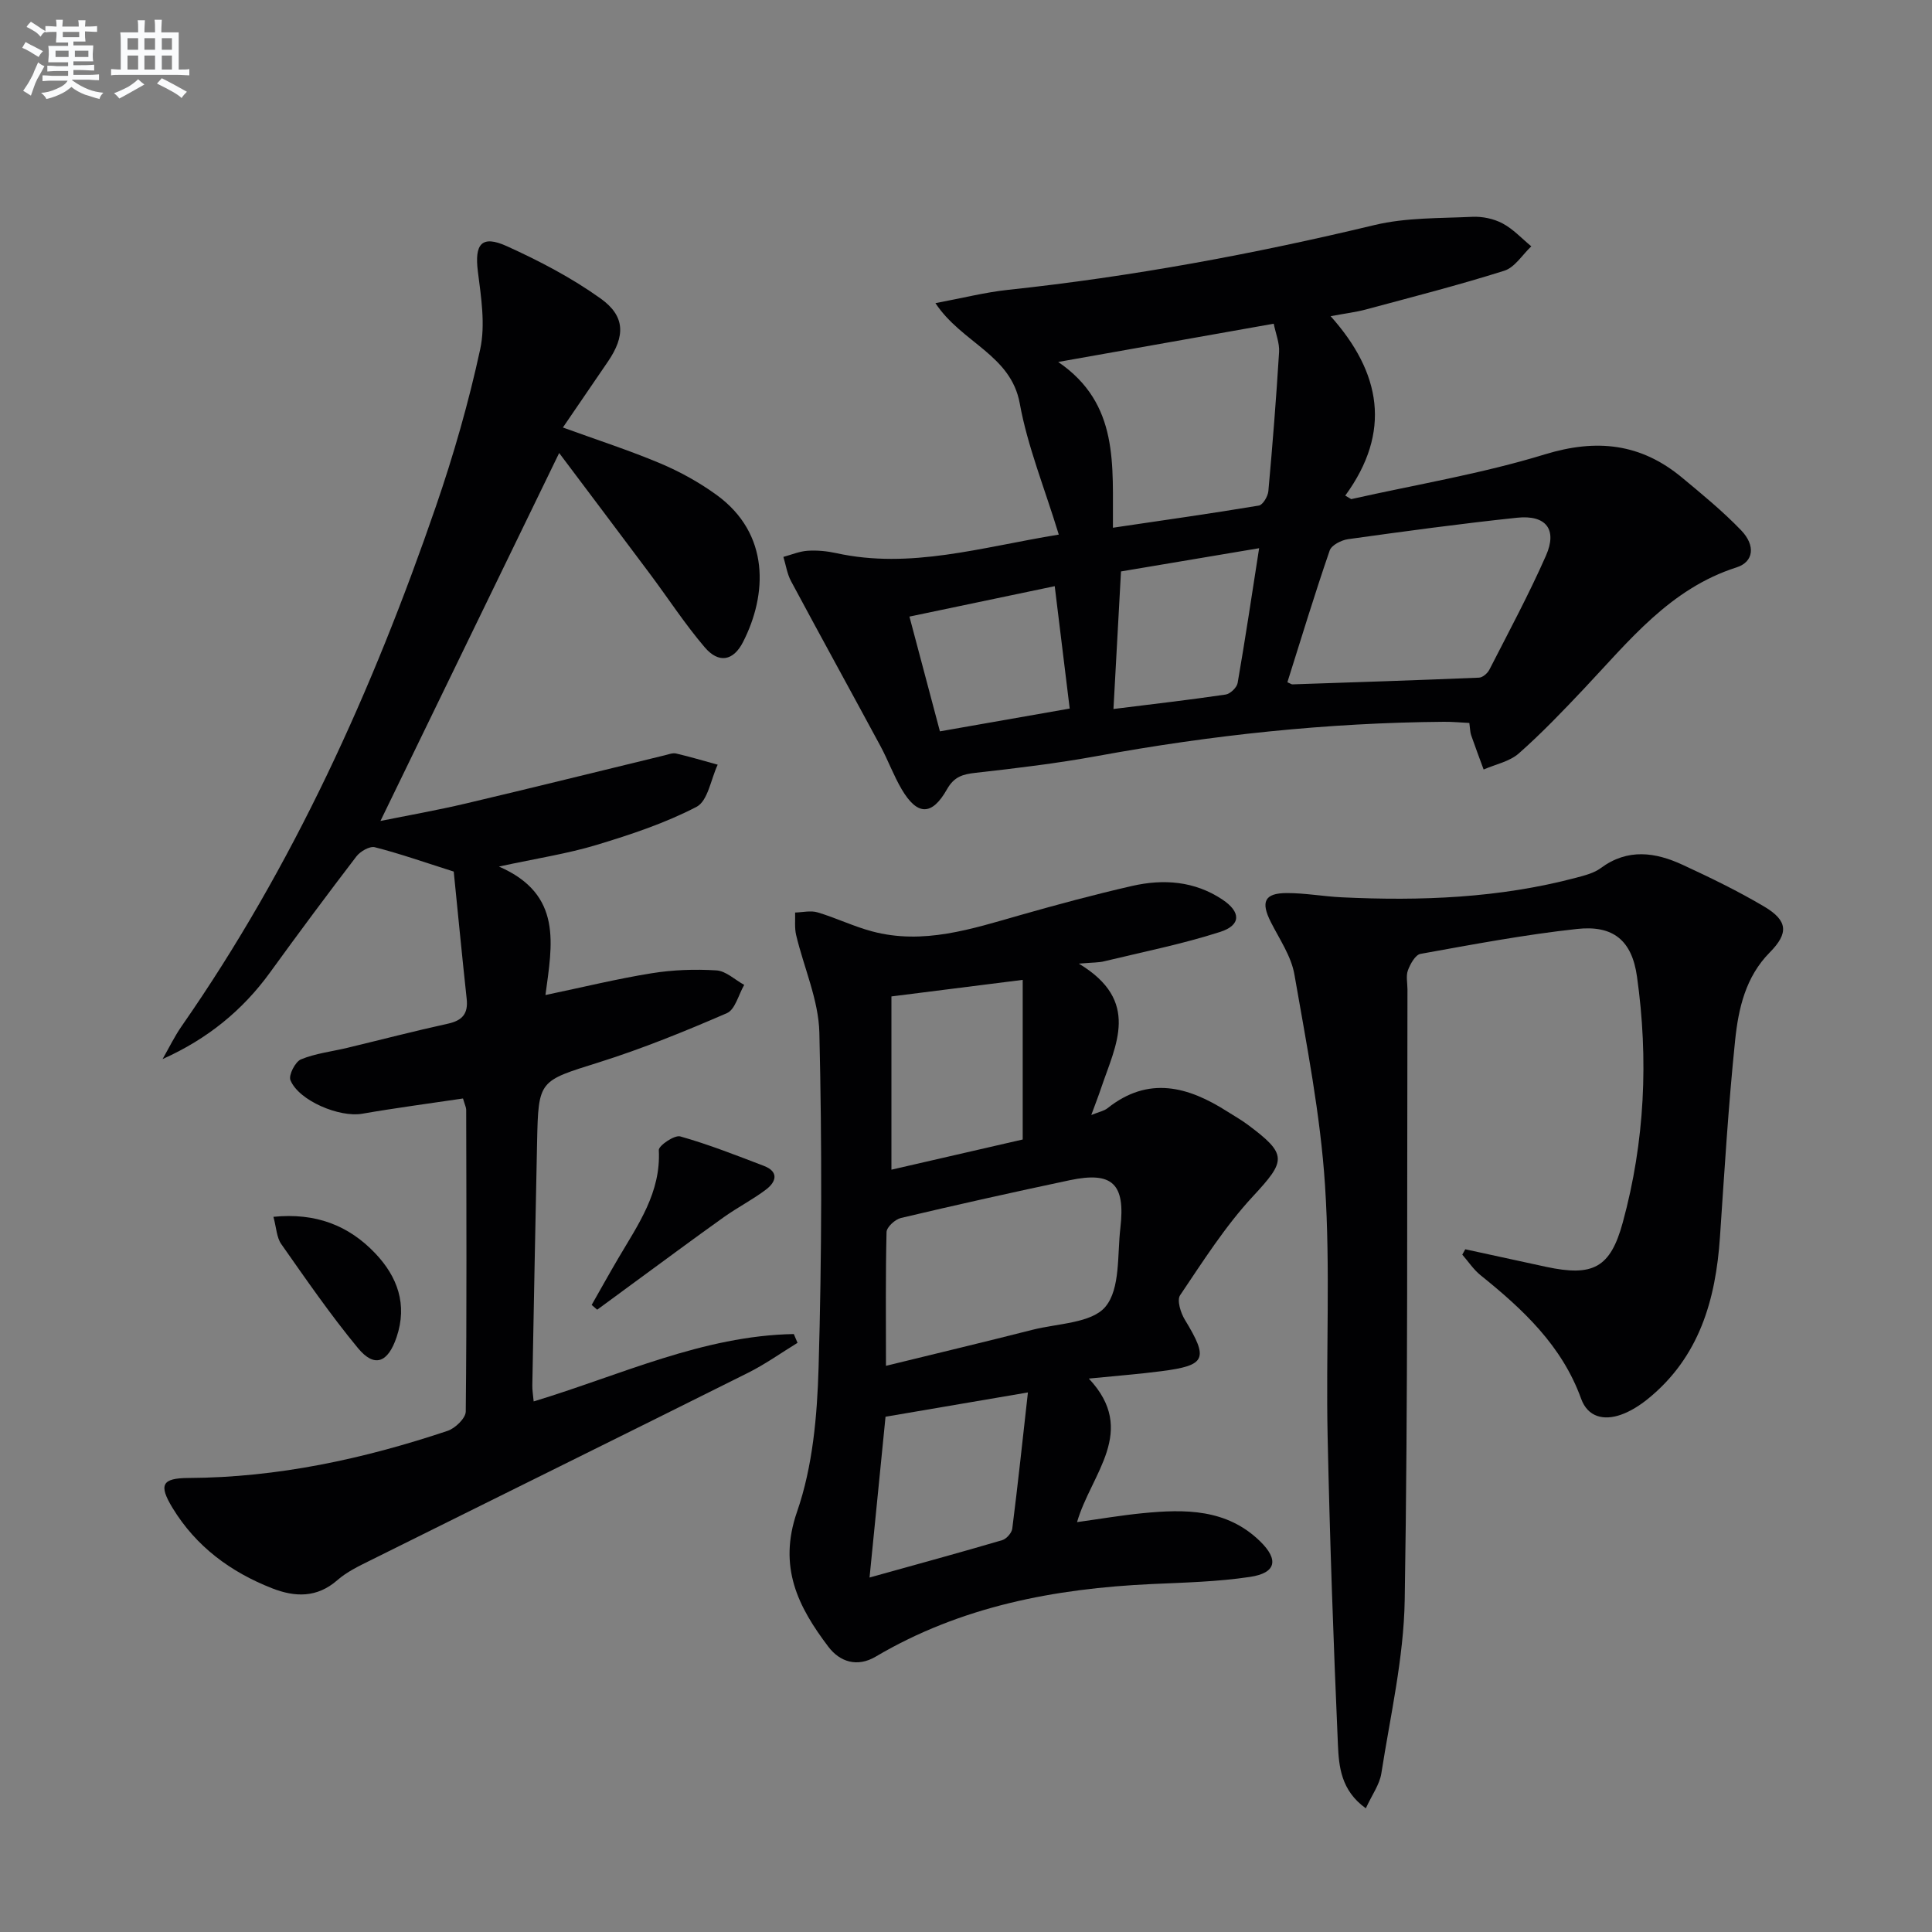
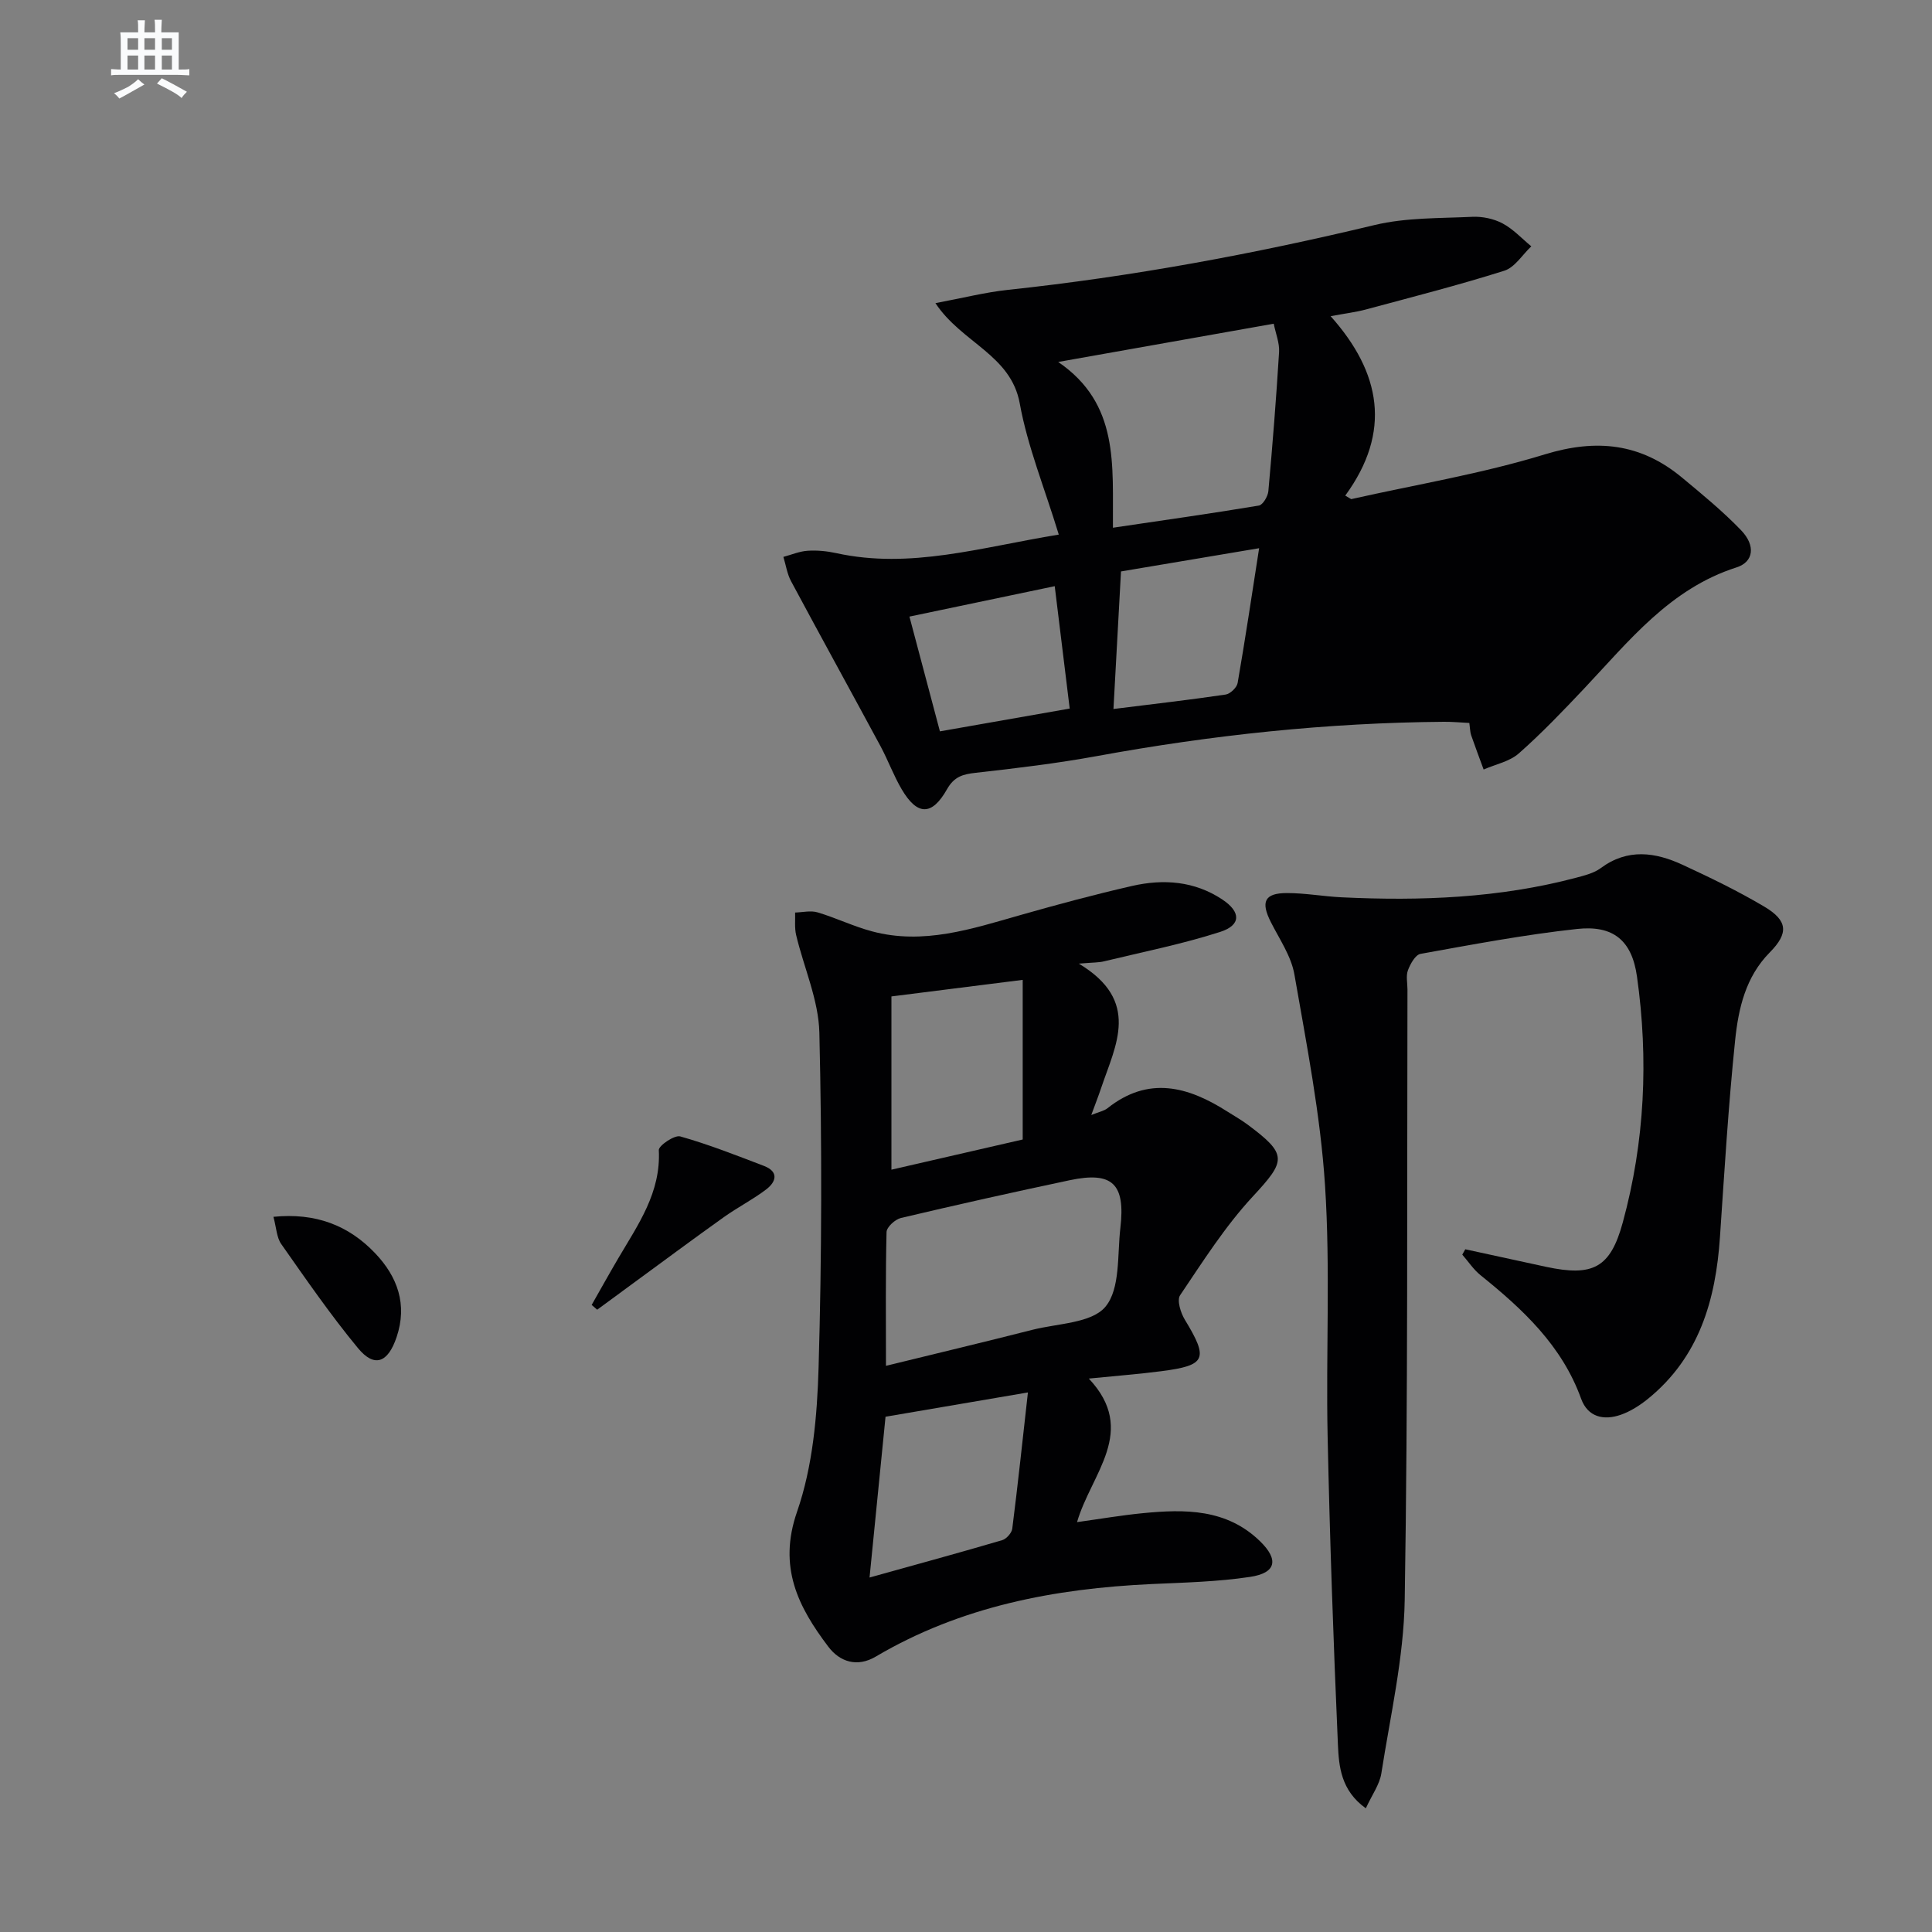
<svg xmlns="http://www.w3.org/2000/svg" enable-background="new 0 0 400 400" viewBox="0 0 400 400">
  <rect x="0" y="0" width="400" height="400" fill="#808080" stroke="none" />
  <g fill="#010103">
-     <path d="m116.54 88.51c7.12 2.59 13.76 4.73 20.17 7.43 4.09 1.73 8.09 3.94 11.68 6.55 11.07 8.06 10.46 20.62 5.45 30.43-2.01 3.95-5.05 4.48-7.93 1.1-4.09-4.79-7.55-10.12-11.33-15.18-6.26-8.38-12.56-16.73-18.81-25.05-12.4 25.53-24.63 50.7-37 76.18 5.64-1.14 11.73-2.21 17.74-3.63 13.71-3.23 27.37-6.63 41.06-9.95.8-.19 1.69-.56 2.43-.38 2.89.67 5.73 1.53 8.59 2.31-1.41 3-2.03 7.5-4.37 8.72-6.51 3.39-13.63 5.75-20.7 7.89-6.01 1.82-12.28 2.76-20.22 4.48 13.28 5.77 11.01 16.15 9.63 26.6 7.85-1.64 14.88-3.37 22-4.51 4.4-.71 8.96-.87 13.4-.59 1.97.12 3.83 1.95 5.75 3-1.17 2.01-1.87 5.11-3.58 5.85-8.67 3.76-17.47 7.34-26.48 10.18-12.43 3.91-12.55 3.61-12.82 16.45-.35 16.81-.68 33.62-.99 50.44-.02.95.15 1.9.28 3.32 17.98-5.44 35.01-13.61 53.86-13.95.26.61.52 1.21.77 1.82-3.42 2.09-6.7 4.44-10.27 6.22-26.03 13-52.12 25.86-78.17 38.82-2.38 1.18-4.87 2.37-6.84 4.1-4.23 3.69-8.77 3.53-13.5 1.68-8.59-3.37-15.74-8.63-20.61-16.63-2.92-4.8-2.22-6.18 3.29-6.21 18.47-.09 36.26-3.94 53.66-9.76 1.57-.53 3.73-2.61 3.75-3.99.22-20.83.13-41.66.09-62.49 0-.47-.26-.94-.66-2.33-6.91 1.03-13.93 1.95-20.89 3.16-4.63.81-13.1-2.67-14.84-6.96-.42-1.03 1-3.81 2.18-4.3 3.02-1.24 6.39-1.62 9.61-2.39 6.94-1.67 13.85-3.47 20.83-5 2.99-.66 4.21-2.08 3.87-5.15-.98-9.05-1.85-18.1-2.68-26.34-6.02-1.91-11.12-3.71-16.34-5.04-1.07-.27-3.01.86-3.81 1.9-6.07 7.93-12.03 15.95-17.89 24.04-5.68 7.83-12.94 13.76-22.24 17.92 1.31-2.28 2.46-4.68 3.96-6.83 23.08-33.15 39.53-69.56 52.62-107.57 3.67-10.66 6.8-21.57 9.18-32.57 1.1-5.1.19-10.76-.48-16.08-.72-5.7.76-7.62 5.98-5.26 6.75 3.06 13.43 6.55 19.44 10.85 5.14 3.68 5.08 7.79 1.52 13.03-3 4.41-6 8.78-9.34 13.67z" />
-     <path d="m219.21 110.68c-2.97-9.72-6.47-18.27-8.08-27.15-1.83-10.09-12.02-12.54-17.46-20.77 5.73-1.07 10.34-2.25 15.03-2.75 25.61-2.73 50.85-7.41 75.89-13.42 6.51-1.56 13.47-1.38 20.23-1.7 2.08-.1 4.43.39 6.26 1.36 2.21 1.17 3.99 3.13 5.96 4.75-1.85 1.74-3.41 4.36-5.59 5.05-9.46 2.99-19.09 5.45-28.68 8.03-2.05.55-4.17.8-7.28 1.38 10.43 11.68 12.68 23.93 3.03 37.15.41.24.82.49 1.23.73 13.38-3.01 27-5.25 40.07-9.26 10.76-3.3 19.89-2.28 28.4 4.78 4.22 3.5 8.48 7 12.27 10.94 3.03 3.16 2.59 6.54-.95 7.67-13.8 4.4-22.28 15.26-31.62 25.15-4.35 4.6-8.73 9.19-13.47 13.37-1.92 1.69-4.82 2.25-7.28 3.33-.87-2.37-1.76-4.73-2.59-7.12-.21-.61-.2-1.3-.37-2.52-1.74-.08-3.5-.26-5.26-.24-24.15.19-48.05 2.74-71.8 7.09-8.32 1.52-16.74 2.53-25.15 3.47-2.67.3-4.45.79-5.93 3.4-3.14 5.56-6.16 5.48-9.38.02-1.68-2.85-2.82-6.01-4.39-8.93-6.15-11.4-12.4-22.74-18.52-34.16-.82-1.52-1.07-3.35-1.59-5.03 1.67-.45 3.33-1.16 5.02-1.27 1.96-.13 4.01.07 5.93.49 15.34 3.36 29.9-1.2 46.07-3.84zm47.33 30.57c.72.32.88.45 1.03.44 12.88-.43 25.77-.85 38.65-1.39.76-.03 1.77-.92 2.15-1.67 4-7.82 8.17-15.57 11.71-23.6 2.39-5.43 0-8.47-5.99-7.84-11.69 1.23-23.34 2.82-34.98 4.44-1.39.19-3.43 1.23-3.81 2.34-3.07 8.9-5.81 17.92-8.76 27.28zm-36.12-31.99c10.59-1.57 20.42-2.95 30.22-4.59.82-.14 1.86-1.9 1.96-2.98.87-9.59 1.63-19.2 2.22-28.81.11-1.87-.69-3.79-1.11-5.86-14.73 2.61-28.98 5.14-44.62 7.92 12.71 8.69 11.22 21.34 11.33 34.32zm.11 37.53c8.15-1.02 15.7-1.88 23.22-2.99.96-.14 2.33-1.45 2.49-2.4 1.57-9.05 2.93-18.14 4.45-27.9-10.15 1.71-19.26 3.24-28.6 4.81-.52 9.67-1.03 18.87-1.56 28.48zm-9.06-.09c-1.05-8.6-2.05-16.74-3.1-25.34-10.25 2.15-19.93 4.18-30.08 6.3 2.13 8 4.15 15.62 6.31 23.76 9.06-1.59 17.79-3.12 26.87-4.72z" />
+     <path d="m219.21 110.68c-2.97-9.72-6.47-18.27-8.08-27.15-1.83-10.09-12.02-12.54-17.46-20.77 5.73-1.07 10.34-2.25 15.03-2.75 25.61-2.73 50.85-7.41 75.89-13.42 6.51-1.56 13.47-1.38 20.23-1.7 2.08-.1 4.43.39 6.26 1.36 2.21 1.17 3.99 3.13 5.96 4.75-1.85 1.74-3.41 4.36-5.59 5.05-9.46 2.99-19.09 5.45-28.68 8.03-2.05.55-4.17.8-7.28 1.38 10.43 11.68 12.68 23.93 3.03 37.15.41.24.82.49 1.23.73 13.38-3.01 27-5.25 40.07-9.26 10.76-3.3 19.89-2.28 28.4 4.78 4.22 3.5 8.48 7 12.27 10.94 3.03 3.16 2.59 6.54-.95 7.67-13.8 4.4-22.28 15.26-31.62 25.15-4.35 4.6-8.73 9.19-13.47 13.37-1.92 1.69-4.82 2.25-7.28 3.33-.87-2.37-1.76-4.73-2.59-7.12-.21-.61-.2-1.3-.37-2.52-1.74-.08-3.5-.26-5.26-.24-24.15.19-48.05 2.74-71.8 7.09-8.32 1.52-16.74 2.53-25.15 3.47-2.67.3-4.45.79-5.93 3.4-3.14 5.56-6.16 5.48-9.38.02-1.68-2.85-2.82-6.01-4.39-8.93-6.15-11.4-12.4-22.74-18.52-34.16-.82-1.52-1.07-3.35-1.59-5.03 1.67-.45 3.33-1.16 5.02-1.27 1.96-.13 4.01.07 5.93.49 15.34 3.36 29.9-1.2 46.07-3.84zm47.33 30.57zm-36.12-31.99c10.59-1.57 20.42-2.95 30.22-4.59.82-.14 1.86-1.9 1.96-2.98.87-9.59 1.63-19.2 2.22-28.81.11-1.87-.69-3.79-1.11-5.86-14.73 2.61-28.98 5.14-44.62 7.92 12.71 8.69 11.22 21.34 11.33 34.32zm.11 37.53c8.15-1.02 15.7-1.88 23.22-2.99.96-.14 2.33-1.45 2.49-2.4 1.57-9.05 2.93-18.14 4.45-27.9-10.15 1.71-19.26 3.24-28.6 4.81-.52 9.67-1.03 18.87-1.56 28.48zm-9.06-.09c-1.05-8.6-2.05-16.74-3.1-25.34-10.25 2.15-19.93 4.18-30.08 6.3 2.13 8 4.15 15.62 6.31 23.76 9.06-1.59 17.79-3.12 26.87-4.72z" />
    <path d="m223.36 199.51c12.87 7.73 7.62 16.83 4.64 25.69-.56 1.67-1.2 3.3-2.06 5.65 1.63-.66 2.64-.84 3.35-1.4 8.49-6.76 16.7-4.5 24.83.69 1.4.89 2.86 1.71 4.19 2.7 8.33 6.2 7.96 7.45 1.06 14.89-5.72 6.17-10.31 13.42-15.04 20.43-.7 1.03.11 3.65.98 5.07 4.93 8.12 4.42 9.46-4.87 10.66-4.6.6-9.23.95-15.01 1.53 10.23 10.88.48 19.64-2.44 29.72 4.82-.67 9.19-1.42 13.59-1.85 8.75-.86 17.4-.93 24.32 5.83 3.9 3.81 3.32 6.55-2.09 7.36-6.71 1.01-13.56 1.17-20.36 1.48-20.14.93-39.52 4.62-57.15 15.03-3.83 2.26-7.43 1.08-9.79-2.04-6.25-8.25-10.47-16.49-6.49-27.96 3.25-9.37 4.17-19.85 4.46-29.89.67-23.08.71-46.21.16-69.3-.16-6.77-3.21-13.46-4.81-20.22-.35-1.48-.16-3.1-.21-4.65 1.56-.04 3.24-.46 4.66-.03 3.8 1.13 7.42 2.9 11.24 3.92 10.65 2.86 20.67-.5 30.76-3.37 7.65-2.18 15.34-4.25 23.09-6.02 6.51-1.49 12.94-1.03 18.71 2.81 3.86 2.57 3.9 5.3-.45 6.7-7.84 2.52-15.97 4.14-24 6.08-1.06.28-2.2.23-5.27.49zm-39.93 83.27c10.74-2.63 20.55-4.97 30.33-7.46 5.24-1.33 12.28-1.36 15.12-4.79 3.09-3.73 2.43-10.7 3.08-16.29 1.07-9.18-1.66-11.75-10.48-9.89-11.68 2.47-23.33 5.07-34.95 7.82-1.2.28-2.95 1.88-2.98 2.91-.22 8.96-.12 17.93-.12 27.7zm28.31-79.91c-9.06 1.14-17.82 2.25-27.18 3.43v35.87c9.12-2.1 18.32-4.22 27.18-6.25 0-11.58 0-22.19 0-33.05zm-31.71 123.74c9.98-2.78 18.74-5.17 27.45-7.73.89-.26 1.99-1.5 2.1-2.39 1.16-9.14 2.13-18.3 3.24-28.2-10.71 1.83-19.97 3.41-29.48 5.03-1.1 11.07-2.15 21.59-3.31 33.29z" />
    <path d="m303.37 258.65c5.57 1.21 11.14 2.43 16.71 3.63 9.72 2.08 13.33.24 15.9-9.19 4.57-16.73 5.35-33.79 2.94-50.91-1.05-7.45-4.89-10.67-12.4-9.85-10.87 1.18-21.65 3.22-32.42 5.16-1.06.19-2.11 2.08-2.6 3.39-.44 1.17-.1 2.63-.1 3.96-.11 42.15.12 84.3-.57 126.44-.2 11.99-2.98 23.95-4.84 35.89-.36 2.3-1.92 4.41-3.21 7.22-5.16-3.69-5.58-8.67-5.78-13.22-.93-21.26-1.68-42.54-2.13-63.82-.37-17.32.59-34.7-.54-51.96-.95-14.63-3.82-29.16-6.34-43.65-.66-3.78-3.08-7.28-4.87-10.82-2.13-4.2-1.34-6.01 3.29-6.02 3.8-.01 7.6.7 11.4.88 16.35.78 32.6.16 48.52-4.06 1.76-.47 3.67-.94 5.09-1.99 5.57-4.13 11.3-3.3 16.97-.67 5.73 2.65 11.44 5.42 16.86 8.63 4.91 2.91 5.1 5.51 1.17 9.49-5.03 5.08-6.5 11.64-7.18 18.2-1.4 13.54-2.22 27.15-3.14 40.74-.88 13.04-4.3 24.9-14.94 33.52-1.66 1.34-3.56 2.55-5.55 3.26-3.55 1.25-6.87.52-8.26-3.32-3.97-11-12.07-18.52-20.83-25.57-1.45-1.17-2.52-2.82-3.77-4.25.22-.38.42-.74.62-1.11z" />
    <path d="m122.5 270.17c1.83-3.22 3.63-6.46 5.51-9.66 4.09-6.96 8.85-13.61 8.39-22.39-.05-.93 3.25-3.17 4.43-2.84 5.89 1.66 11.61 3.92 17.34 6.11 3.12 1.2 2.54 3.28.47 4.86-2.76 2.1-5.9 3.7-8.74 5.72-6.36 4.53-12.62 9.19-18.92 13.8-2.45 1.79-4.89 3.59-7.34 5.39-.38-.33-.76-.66-1.14-.99z" />
    <path d="m56.61 251.93c8.71-.88 15.57 1.75 21.09 7.57 4.6 4.84 6.69 10.59 4.41 17.34-1.79 5.31-4.58 6.4-7.99 2.28-5.68-6.87-10.76-14.25-15.89-21.55-.96-1.36-1-3.36-1.62-5.64z" />
  </g>
-   <path d="m6.8 9.5c.6.3 1.3.7 2.1 1.1-.4.4-.7.8-.9 1.2-.7-.4-1.3-.8-1.8-1.1s-1.1-.6-1.6-.8c.2-.4.5-.8.7-1.2.4.2.8.5 1.5.8zm.9 6.9c-.3.6-.5 1.1-.7 1.7s-.4 1.1-.6 1.7c-.6-.4-1.1-.7-1.6-1 .7-1 1.2-1.8 1.5-2.4.3-.5.6-1.1.8-1.7.3-.6.5-1.2.8-1.8.3.3.8.6 1.3.8-.7 1.3-1.2 2.2-1.5 2.7zm.1-11c.4.3 1 .7 1.7 1.1-.5.2-.8.6-1.1 1.1-.5-.6-1-1-1.4-1.2s-.9-.6-1.5-.8c.2-.4.5-.7.9-1.1.5.3.9.6 1.4.9zm10.5 13.1c1 .4 2 .6 3.1.7-.4.4-.7.8-.8 1.3-.9-.2-1.9-.6-3-.9-1-.4-2-.9-2.8-1.6-.5.4-1.1.9-1.9 1.3s-1.9.9-3.3 1.2c-.1-.3-.5-.8-1.1-1.3 1 0 2.1-.3 3.2-.8 1.2-.5 1.9-1 2.3-1.7h-3.2c-.4 0-1 0-2 .1v-1.2c1 0 1.7.1 2 .1h3.3v-1h-2.3c-.2 0-.9 0-2 .1v-1.2c1.2 0 1.9.1 2 .1h2.3v-.8h-4.1c0-.7.1-1.2.1-1.6 0-.5 0-1.1-.1-1.8h4.1v-.7h-2.5c0-.6.1-1.1.1-1.6v-.6h-.5c-.4 0-1 0-1.8.1v-1.3c1.2 0 1.9.1 2.1.1h.2c0-.3 0-.8-.1-1.4h1.4c0 .6-.1 1-.1 1.4h3.4c0-.4 0-.8-.1-1.3h1.5c0 .4-.1.9-.1 1.3.7 0 1.5 0 2.5-.1v1.2c-1 0-1.8-.1-2.5-.1v.6c0 .3 0 .8.1 1.5h-2.5v.8h4.1c0 .8-.1 1.3-.1 1.8s0 1 .1 1.5h-4.1v.8h1.4c.8 0 1.8 0 2.9-.1v1.2c-1 0-1.9-.1-2.8-.1h-1.5v1h3.2c.3 0 1 0 2.1-.1v1.2c-1.1 0-1.8-.1-2.1-.1h-3.4l-.1.1c1.4 1 2.4 1.5 3.4 1.9zm-4.1-6.7v-1.3h-2.7v1.3zm2.2-4.1v-1.1h-3.4v1.1zm1.9 4.1v-1.3h-2.8v1.3z" fill="#fafbfc" />
  <path d="m37 6.7v2.3 5.4c1 0 1.8 0 2.2-.1v1.3c-.6 0-1.5-.1-2.5-.1h-11.9c-.7 0-1.3 0-1.8.1v-1.3c.5 0 1.1.1 2 .1v-5.2c0-1 0-1.8-.1-2.5h3.7c0-1.3 0-2.1-.1-2.5h1.5c0 .4-.1 1.3-.1 2.5h2.2c0-1.2 0-2.1-.1-2.6h1.5c0 .4-.1 1.3-.1 2.6zm-12.3 13.7c-.3-.4-.7-.8-1.1-1.1 1.1-.4 2.1-.9 2.9-1.3.8-.5 1.5-1 2.1-1.6.4.4.9.8 1.3 1.1-2.5 1.4-4.2 2.4-5.2 2.9zm3.9-10.1v-2.4h-2.2v2.4zm0 4.1v-2.9h-2.2v2.9zm3.5-4.1v-2.4h-2.2v2.4zm0 4.1v-2.9h-2.2v2.9zm.4 2.9 1-1.1c.6.3 1.4.7 2.5 1.3s2 1.1 2.7 1.5c-.4.4-.8.8-1.1 1.3-.8-.8-2.5-1.7-5.1-3zm3.1-7v-2.4h-2.1v2.4zm0 4.1v-2.9h-2.1v2.9z" fill="#fafbfc" />
</svg>